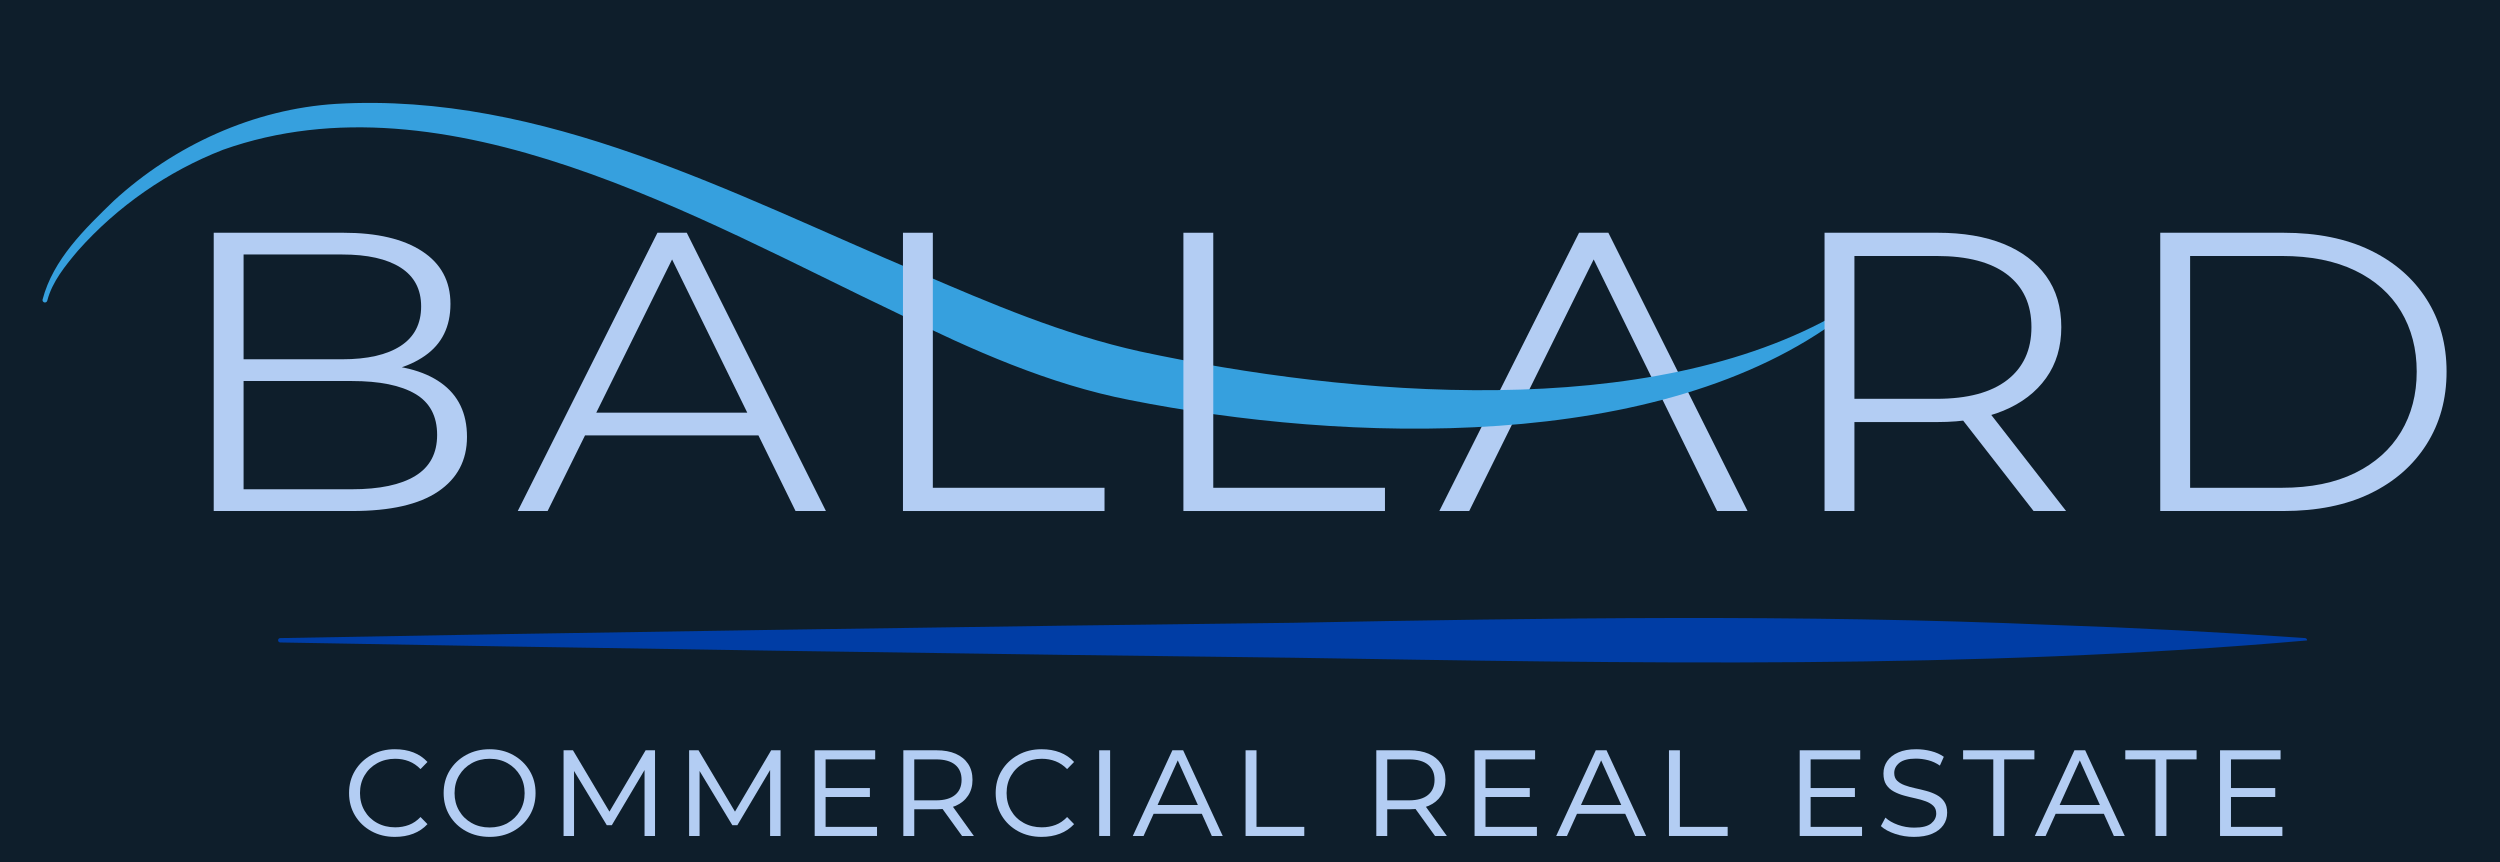
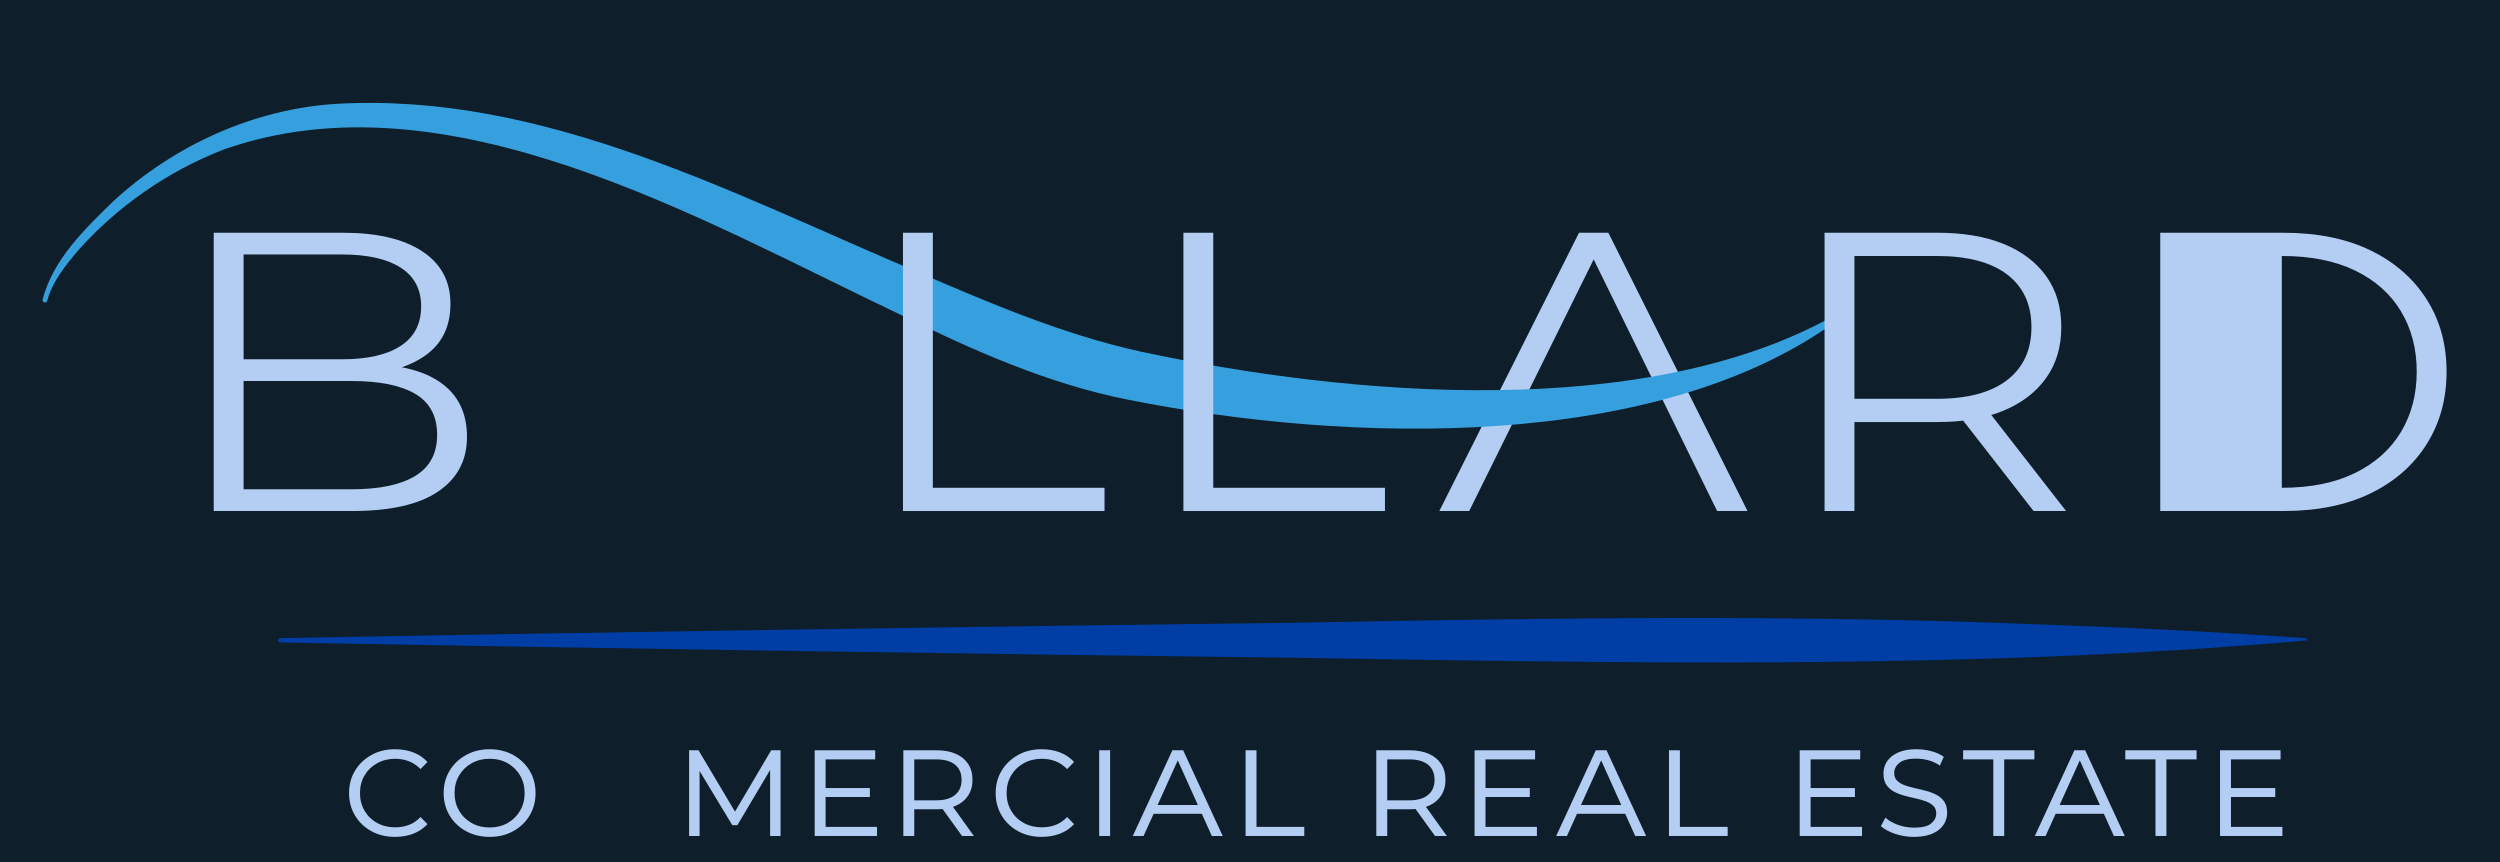
<svg xmlns="http://www.w3.org/2000/svg" width="229" height="79" viewBox="0 0 229 79" fill="none">
  <g clip-path="url(#clip0_1_12)">
    <g filter="url(#filter0_d_1_12)">
      <path d="M-96 189.3H324V-107.7H-96V189.3Z" fill="#0E1E2B" />
      <path d="M131.844 42.809L144.64 17.32H147.326L160.073 42.809H157.289L145.47 18.723H146.496L134.579 42.809H131.844Z" fill="#B3CDF3" />
      <mask id="mask0_1_12" style="mask-type:luminance" maskUnits="userSpaceOnUse" x="-96" y="-108" width="420" height="298">
        <path d="M-96 -107.7H324V189.3H-96V-107.7Z" fill="white" />
      </mask>
      <g mask="url(#mask0_1_12)">
        <path d="M3.897 23.45C4.857 19.768 7.756 16.978 10.409 14.406C15.959 9.311 23.241 5.981 30.806 5.513C49.766 4.42 67.195 13.799 84.097 20.941C90.784 23.815 97.374 26.637 104.471 28.202C123.583 32.292 151.09 34.73 168.53 24.617C168.634 24.551 168.772 24.583 168.837 24.687C168.898 24.783 168.873 24.91 168.787 24.98C152.112 37.586 123.172 36.555 103.483 32.642C96.102 31.21 89.028 28.06 82.34 24.758C64.109 16.102 40.891 2.456 20.422 9.722C15.387 11.682 10.742 14.897 7.139 18.963C6.002 20.31 4.779 21.808 4.337 23.516C4.319 23.643 4.194 23.731 4.069 23.703C3.954 23.678 3.877 23.566 3.897 23.45Z" fill="#36A0DE" />
        <path d="M25.668 54.449C48.806 54.005 95.277 53.303 118.406 53.048C141.594 52.606 164.778 52.257 187.96 53.242C195.688 53.502 203.416 53.906 211.144 54.449C211.254 54.456 211.338 54.553 211.33 54.663C180.658 57.356 149.318 56.748 118.406 56.248C95.315 55.995 48.758 55.292 25.668 54.849C25.558 54.846 25.469 54.755 25.471 54.645C25.473 54.538 25.561 54.45 25.668 54.449Z" fill="#003DA5" />
        <path d="M22.312 40.817H32.226C34.766 40.817 36.703 40.41 38.039 39.594C39.374 38.78 40.041 37.528 40.041 35.838C40.041 34.117 39.374 32.865 38.039 32.08C36.703 31.295 34.766 30.902 32.226 30.902H21.824V28.91H31.347C33.659 28.91 35.442 28.503 36.696 27.688C37.949 26.873 38.576 25.666 38.576 24.066C38.576 22.497 37.949 21.312 36.696 20.512C35.442 19.713 33.659 19.312 31.347 19.312H22.312V40.817ZM19.577 42.809V17.32H31.445C34.538 17.32 36.947 17.886 38.673 19.018C40.399 20.15 41.262 21.756 41.262 23.839C41.262 25.922 40.481 27.506 38.917 28.593C37.355 29.68 35.335 30.223 32.862 30.223L33.545 29.363C36.507 29.363 38.788 29.929 40.383 31.061C41.978 32.193 42.776 33.845 42.776 36.018C42.776 38.162 41.897 39.829 40.138 41.021C38.38 42.213 35.759 42.809 32.275 42.809H19.577Z" fill="#B3CDF3" />
-         <path d="M52.505 35.883L53.336 33.8H69.404L70.234 35.883H52.505ZM47.426 42.809L60.222 17.32H62.908L75.655 42.809H72.871L61.052 18.724H62.078L50.161 42.809H47.426Z" fill="#B3CDF3" />
        <path d="M82.712 42.809V17.32H85.447V40.681H101.174V42.809H82.712Z" fill="#B3CDF3" />
        <path d="M108.4 42.809V17.32H111.135V40.681H126.862V42.809H108.4Z" fill="#B3CDF3" />
        <path d="M186.275 42.809L179.046 33.528H182.026L189.254 42.809H186.275ZM169.865 33.709L168.791 32.532H177.386C180.219 32.532 182.376 31.958 183.858 30.812C185.338 29.664 186.08 28.05 186.08 25.967C186.08 23.884 185.338 22.278 183.858 21.146C182.376 20.014 180.219 19.448 177.386 19.448H168.791L169.865 18.271V33.709ZM167.129 42.809V17.32H177.484C179.828 17.32 181.838 17.66 183.515 18.338C185.192 19.018 186.495 19.998 187.422 21.282C188.351 22.565 188.815 24.126 188.815 25.967C188.815 27.778 188.351 29.333 187.422 30.63C186.495 31.928 185.192 32.924 183.515 33.619C181.838 34.313 179.828 34.66 177.484 34.66H168.644L169.865 33.483V42.809H167.129Z" fill="#B3CDF3" />
-         <path d="M200.614 40.681H209.014C211.652 40.681 213.89 40.228 215.73 39.323C217.569 38.417 218.969 37.165 219.93 35.565C220.89 33.966 221.371 32.124 221.371 30.041C221.371 27.959 220.89 26.118 219.93 24.518C218.969 22.919 217.569 21.674 215.73 20.784C213.89 19.893 211.652 19.448 209.014 19.448H200.614V40.681ZM197.879 42.809V17.32H209.161C212.254 17.32 214.907 17.856 217.122 18.927C219.336 19.998 221.053 21.493 222.274 23.41C223.496 25.327 224.106 27.536 224.106 30.041C224.106 32.547 223.496 34.766 222.274 36.697C221.053 38.629 219.336 40.13 217.122 41.202C214.907 42.274 212.254 42.809 209.161 42.809H197.879Z" fill="#B3CDF3" />
+         <path d="M200.614 40.681H209.014C211.652 40.681 213.89 40.228 215.73 39.323C217.569 38.417 218.969 37.165 219.93 35.565C220.89 33.966 221.371 32.124 221.371 30.041C221.371 27.959 220.89 26.118 219.93 24.518C218.969 22.919 217.569 21.674 215.73 20.784C213.89 19.893 211.652 19.448 209.014 19.448V40.681ZM197.879 42.809V17.32H209.161C212.254 17.32 214.907 17.856 217.122 18.927C219.336 19.998 221.053 21.493 222.274 23.41C223.496 25.327 224.106 27.536 224.106 30.041C224.106 32.547 223.496 34.766 222.274 36.697C221.053 38.629 219.336 40.13 217.122 41.202C214.907 42.274 212.254 42.809 209.161 42.809H197.879Z" fill="#B3CDF3" />
      </g>
      <path d="M36.17 72.659C35.374 72.659 34.658 72.485 34.023 72.138C33.389 71.79 32.889 71.314 32.523 70.707C32.157 70.1 31.974 69.412 31.974 68.644C31.974 67.875 32.157 67.19 32.523 66.588C32.889 65.986 33.389 65.509 34.023 65.157C34.658 64.805 35.374 64.629 36.17 64.629C36.8 64.629 37.365 64.726 37.865 64.921C38.365 65.115 38.796 65.407 39.157 65.796L38.518 66.449C38.203 66.125 37.851 65.886 37.462 65.733C37.073 65.581 36.652 65.504 36.198 65.504C35.587 65.504 35.035 65.641 34.544 65.914C34.054 66.187 33.669 66.56 33.391 67.032C33.114 67.504 32.975 68.042 32.975 68.644C32.975 69.246 33.114 69.785 33.391 70.262C33.669 70.739 34.054 71.112 34.544 71.381C35.035 71.649 35.587 71.783 36.198 71.783C36.652 71.783 37.073 71.709 37.462 71.561C37.851 71.413 38.203 71.172 38.518 70.839L39.157 71.492C38.796 71.881 38.363 72.173 37.858 72.367C37.353 72.561 36.791 72.659 36.17 72.659Z" fill="#B3CDF3" />
      <path d="M44.861 72.659C44.056 72.659 43.333 72.485 42.694 72.138C42.055 71.79 41.552 71.314 41.187 70.707C40.821 70.1 40.638 69.412 40.638 68.644C40.638 67.875 40.821 67.19 41.187 66.588C41.552 65.986 42.055 65.509 42.694 65.157C43.333 64.805 44.051 64.629 44.847 64.629C45.653 64.629 46.373 64.805 47.008 65.157C47.642 65.509 48.142 65.986 48.508 66.588C48.874 67.19 49.057 67.875 49.057 68.644C49.057 69.412 48.874 70.1 48.508 70.707C48.142 71.314 47.642 71.79 47.008 72.138C46.373 72.485 45.658 72.659 44.861 72.659ZM44.847 71.797C45.468 71.797 46.019 71.661 46.501 71.388C46.982 71.114 47.362 70.739 47.64 70.262C47.918 69.785 48.056 69.25 48.056 68.658C48.056 68.046 47.918 67.504 47.64 67.032C47.362 66.56 46.982 66.187 46.501 65.914C46.019 65.641 45.468 65.504 44.847 65.504C44.236 65.504 43.687 65.641 43.201 65.914C42.715 66.187 42.333 66.56 42.055 67.032C41.777 67.504 41.638 68.046 41.638 68.658C41.638 69.25 41.777 69.785 42.055 70.262C42.333 70.739 42.715 71.114 43.201 71.388C43.687 71.661 44.236 71.797 44.847 71.797Z" fill="#B3CDF3" />
-       <path d="M51.623 72.575V64.726H52.484L56.027 70.686H55.624L59.139 64.726H60V72.575H59.041V66.254H59.208L56.041 71.589H55.582L52.359 66.254H52.581V72.575H51.623Z" fill="#B3CDF3" />
      <path d="M63.123 72.575V64.726H63.984L67.527 70.686H67.124L70.639 64.726H71.5V72.575H70.542V66.254H70.708L67.541 71.589H67.082L63.859 66.254H64.082V72.575H63.123Z" fill="#B3CDF3" />
      <path d="M75.458 68.185H79.682V69.005H75.458V68.185ZM75.625 71.742H80.335V72.575H74.625V64.726H80.168V65.56H75.625V71.742Z" fill="#B3CDF3" />
      <path d="M82.746 72.575V64.726H85.789C86.474 64.726 87.06 64.833 87.546 65.046C88.032 65.259 88.41 65.567 88.678 65.969C88.947 66.372 89.081 66.861 89.081 67.435C89.081 67.991 88.947 68.472 88.678 68.88C88.41 69.287 88.032 69.598 87.546 69.811C87.06 70.024 86.474 70.13 85.789 70.13H83.302L83.747 69.686V72.575H82.746ZM88.123 72.575L86.067 69.727H87.164L89.207 72.575H88.123ZM83.747 69.783L83.358 69.311H85.747C86.507 69.311 87.085 69.146 87.484 68.817C87.882 68.489 88.081 68.028 88.081 67.435C88.081 66.833 87.882 66.37 87.484 66.046C87.085 65.722 86.507 65.56 85.747 65.56H83.358L83.747 65.087V69.783Z" fill="#B3CDF3" />
      <path d="M95.4 72.659C94.603 72.659 93.888 72.485 93.253 72.138C92.619 71.79 92.119 71.314 91.753 70.707C91.387 70.1 91.204 69.412 91.204 68.644C91.204 67.875 91.387 67.19 91.753 66.588C92.119 65.986 92.619 65.509 93.253 65.157C93.888 64.805 94.603 64.629 95.4 64.629C96.03 64.629 96.594 64.726 97.095 64.921C97.595 65.115 98.025 65.407 98.387 65.796L97.748 66.449C97.433 66.125 97.081 65.886 96.692 65.733C96.303 65.581 95.881 65.504 95.428 65.504C94.816 65.504 94.265 65.641 93.774 65.914C93.283 66.187 92.899 66.56 92.621 67.032C92.343 67.504 92.204 68.042 92.204 68.644C92.204 69.246 92.343 69.785 92.621 70.262C92.899 70.739 93.283 71.112 93.774 71.381C94.265 71.649 94.816 71.783 95.428 71.783C95.881 71.783 96.303 71.709 96.692 71.561C97.081 71.413 97.433 71.172 97.748 70.839L98.387 71.492C98.025 71.881 97.593 72.173 97.088 72.367C96.583 72.561 96.02 72.659 95.4 72.659Z" fill="#B3CDF3" />
      <path d="M100.686 72.575V64.726H101.686V72.575H100.686Z" fill="#B3CDF3" />
      <path d="M103.764 72.575L107.39 64.726H108.377L112.003 72.575H111.002L107.71 65.268H108.057L104.751 72.575H103.764ZM105.293 70.547L105.584 69.741H110.058L110.35 70.547H105.293Z" fill="#B3CDF3" />
      <path d="M114.095 72.575V64.726H115.095V71.742H119.472V72.575H114.095Z" fill="#B3CDF3" />
      <path d="M126.07 72.575V64.726H129.113C129.798 64.726 130.384 64.833 130.87 65.046C131.357 65.259 131.734 65.567 132.003 65.969C132.271 66.372 132.406 66.861 132.406 67.435C132.406 67.991 132.271 68.472 132.003 68.88C131.734 69.287 131.357 69.598 130.87 69.811C130.384 70.024 129.798 70.13 129.113 70.13H126.626L127.071 69.686V72.575H126.07ZM131.447 72.575L129.391 69.727H130.488L132.531 72.575H131.447ZM127.071 69.783L126.682 69.311H129.071C129.831 69.311 130.41 69.146 130.808 68.817C131.206 68.489 131.405 68.028 131.405 67.435C131.405 66.833 131.206 66.37 130.808 66.046C130.41 65.722 129.831 65.56 129.071 65.56H126.682L127.071 65.087V69.783Z" fill="#B3CDF3" />
      <path d="M135.905 68.185H140.128V69.005H135.905V68.185ZM136.072 71.742H140.781V72.575H135.071V64.726H140.615V65.56H136.072V71.742Z" fill="#B3CDF3" />
      <path d="M142.547 72.575L146.173 64.726H147.159L150.785 72.575H149.785L146.493 65.268H146.84L143.533 72.575H142.547ZM144.075 70.547L144.367 69.741H148.84L149.132 70.547H144.075Z" fill="#B3CDF3" />
      <path d="M152.878 72.575V64.726H153.878V71.742H158.254V72.575H152.878Z" fill="#B3CDF3" />
      <path d="M165.687 68.185H169.91V69.005H165.687V68.185ZM165.853 71.742H170.563V72.575H164.853V64.726H170.396V65.56H165.853V71.742Z" fill="#B3CDF3" />
      <path d="M178.359 70.436C178.359 70.871 178.241 71.256 178.005 71.589C177.769 71.922 177.426 72.184 176.977 72.374C176.528 72.564 175.975 72.659 175.317 72.659C174.715 72.659 174.138 72.566 173.587 72.381C173.036 72.196 172.603 71.96 172.288 71.672L172.705 70.894C172.992 71.163 173.374 71.383 173.851 71.555C174.328 71.726 174.826 71.811 175.345 71.811C176.067 71.811 176.584 71.684 176.894 71.429C177.204 71.175 177.359 70.871 177.359 70.519C177.359 70.223 177.271 69.989 177.095 69.818C176.919 69.647 176.688 69.507 176.4 69.401C176.113 69.294 175.799 69.204 175.456 69.13C175.113 69.056 174.77 68.973 174.428 68.88C174.085 68.787 173.768 68.662 173.476 68.505C173.184 68.347 172.953 68.139 172.781 67.88C172.61 67.62 172.525 67.278 172.525 66.852C172.525 66.426 172.64 66.046 172.872 65.713C173.103 65.379 173.441 65.115 173.886 64.921C174.33 64.726 174.877 64.629 175.525 64.629C175.988 64.629 176.445 64.687 176.894 64.803C177.343 64.918 177.73 65.092 178.054 65.323L177.693 66.129C177.359 65.898 177.003 65.733 176.623 65.636C176.243 65.539 175.868 65.49 175.498 65.49C174.812 65.49 174.31 65.618 173.99 65.872C173.671 66.127 173.511 66.439 173.511 66.81C173.511 67.106 173.599 67.34 173.775 67.512C173.951 67.683 174.182 67.822 174.469 67.928C174.757 68.035 175.074 68.125 175.421 68.199C175.768 68.273 176.113 68.357 176.456 68.449C176.799 68.542 177.114 68.665 177.401 68.818C177.688 68.97 177.92 69.176 178.095 69.436C178.271 69.695 178.359 70.028 178.359 70.436Z" fill="#B3CDF3" />
      <path d="M182.586 72.575V65.56H179.821V64.726H186.35V65.56H183.586V72.575H182.586Z" fill="#B3CDF3" />
      <path d="M186.391 72.575L190.017 64.726H191.003L194.629 72.575H193.629L190.336 65.268H190.684L187.377 72.575H186.391ZM187.919 70.547L188.211 69.741H192.684L192.976 70.547H187.919Z" fill="#B3CDF3" />
      <path d="M197.442 72.575V65.56H194.678V64.726H201.207V65.56H198.443V72.575H197.442Z" fill="#B3CDF3" />
      <path d="M204.19 68.185H208.413V69.005H204.19V68.185ZM204.357 71.742H209.066V72.575H203.356V64.726H208.9V65.56H204.357V71.742Z" fill="#B3CDF3" />
    </g>
  </g>
  <defs>
    <filter id="filter0_d_1_12" x="-100" y="-107.7" width="428" height="305" filterUnits="userSpaceOnUse" color-interpolation-filters="sRGB">
      <feFlood flood-opacity="0" result="BackgroundImageFix" />
      <feColorMatrix in="SourceAlpha" type="matrix" values="0 0 0 0 0 0 0 0 0 0 0 0 0 0 0 0 0 0 127 0" result="hardAlpha" />
      <feOffset dy="4" />
      <feGaussianBlur stdDeviation="2" />
      <feComposite in2="hardAlpha" operator="out" />
      <feColorMatrix type="matrix" values="0 0 0 0 0 0 0 0 0 0 0 0 0 0 0 0 0 0 0.25 0" />
      <feBlend mode="normal" in2="BackgroundImageFix" result="effect1_dropShadow_1_12" />
      <feBlend mode="normal" in="SourceGraphic" in2="effect1_dropShadow_1_12" result="shape" />
    </filter>
    <clipPath id="clip0_1_12">
      <rect width="229" height="79" fill="white" />
    </clipPath>
  </defs>
</svg>